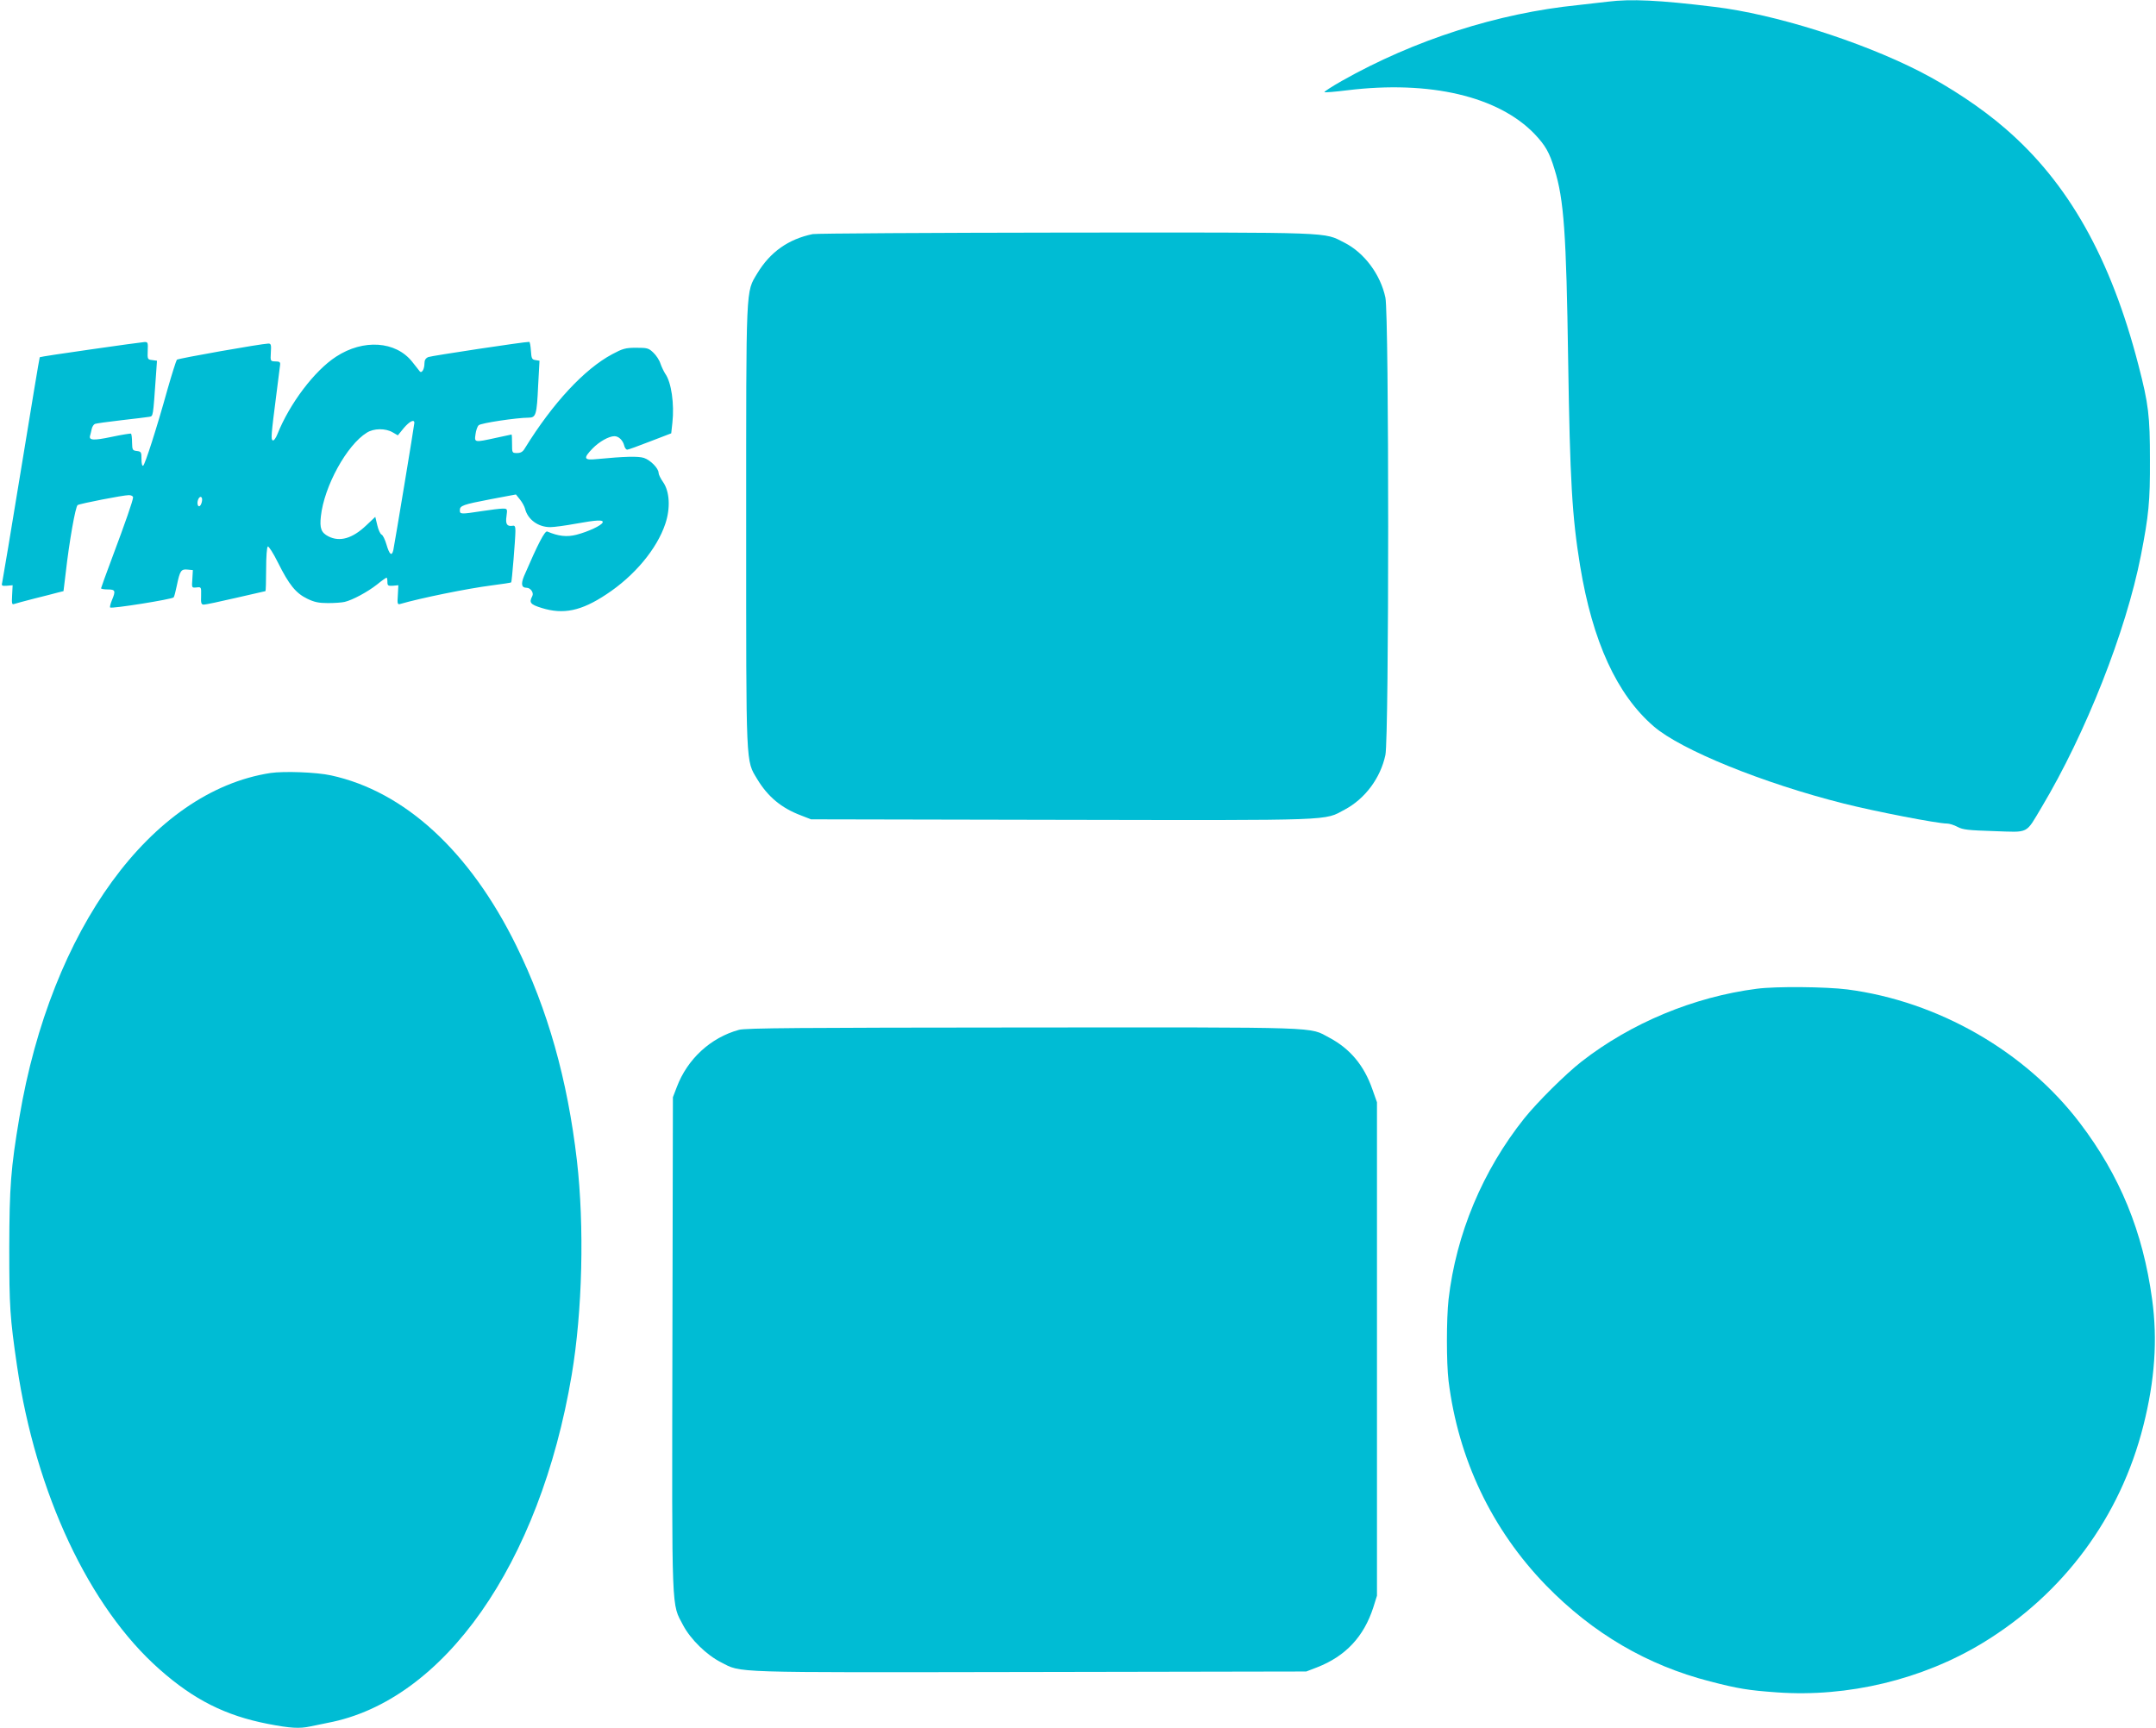
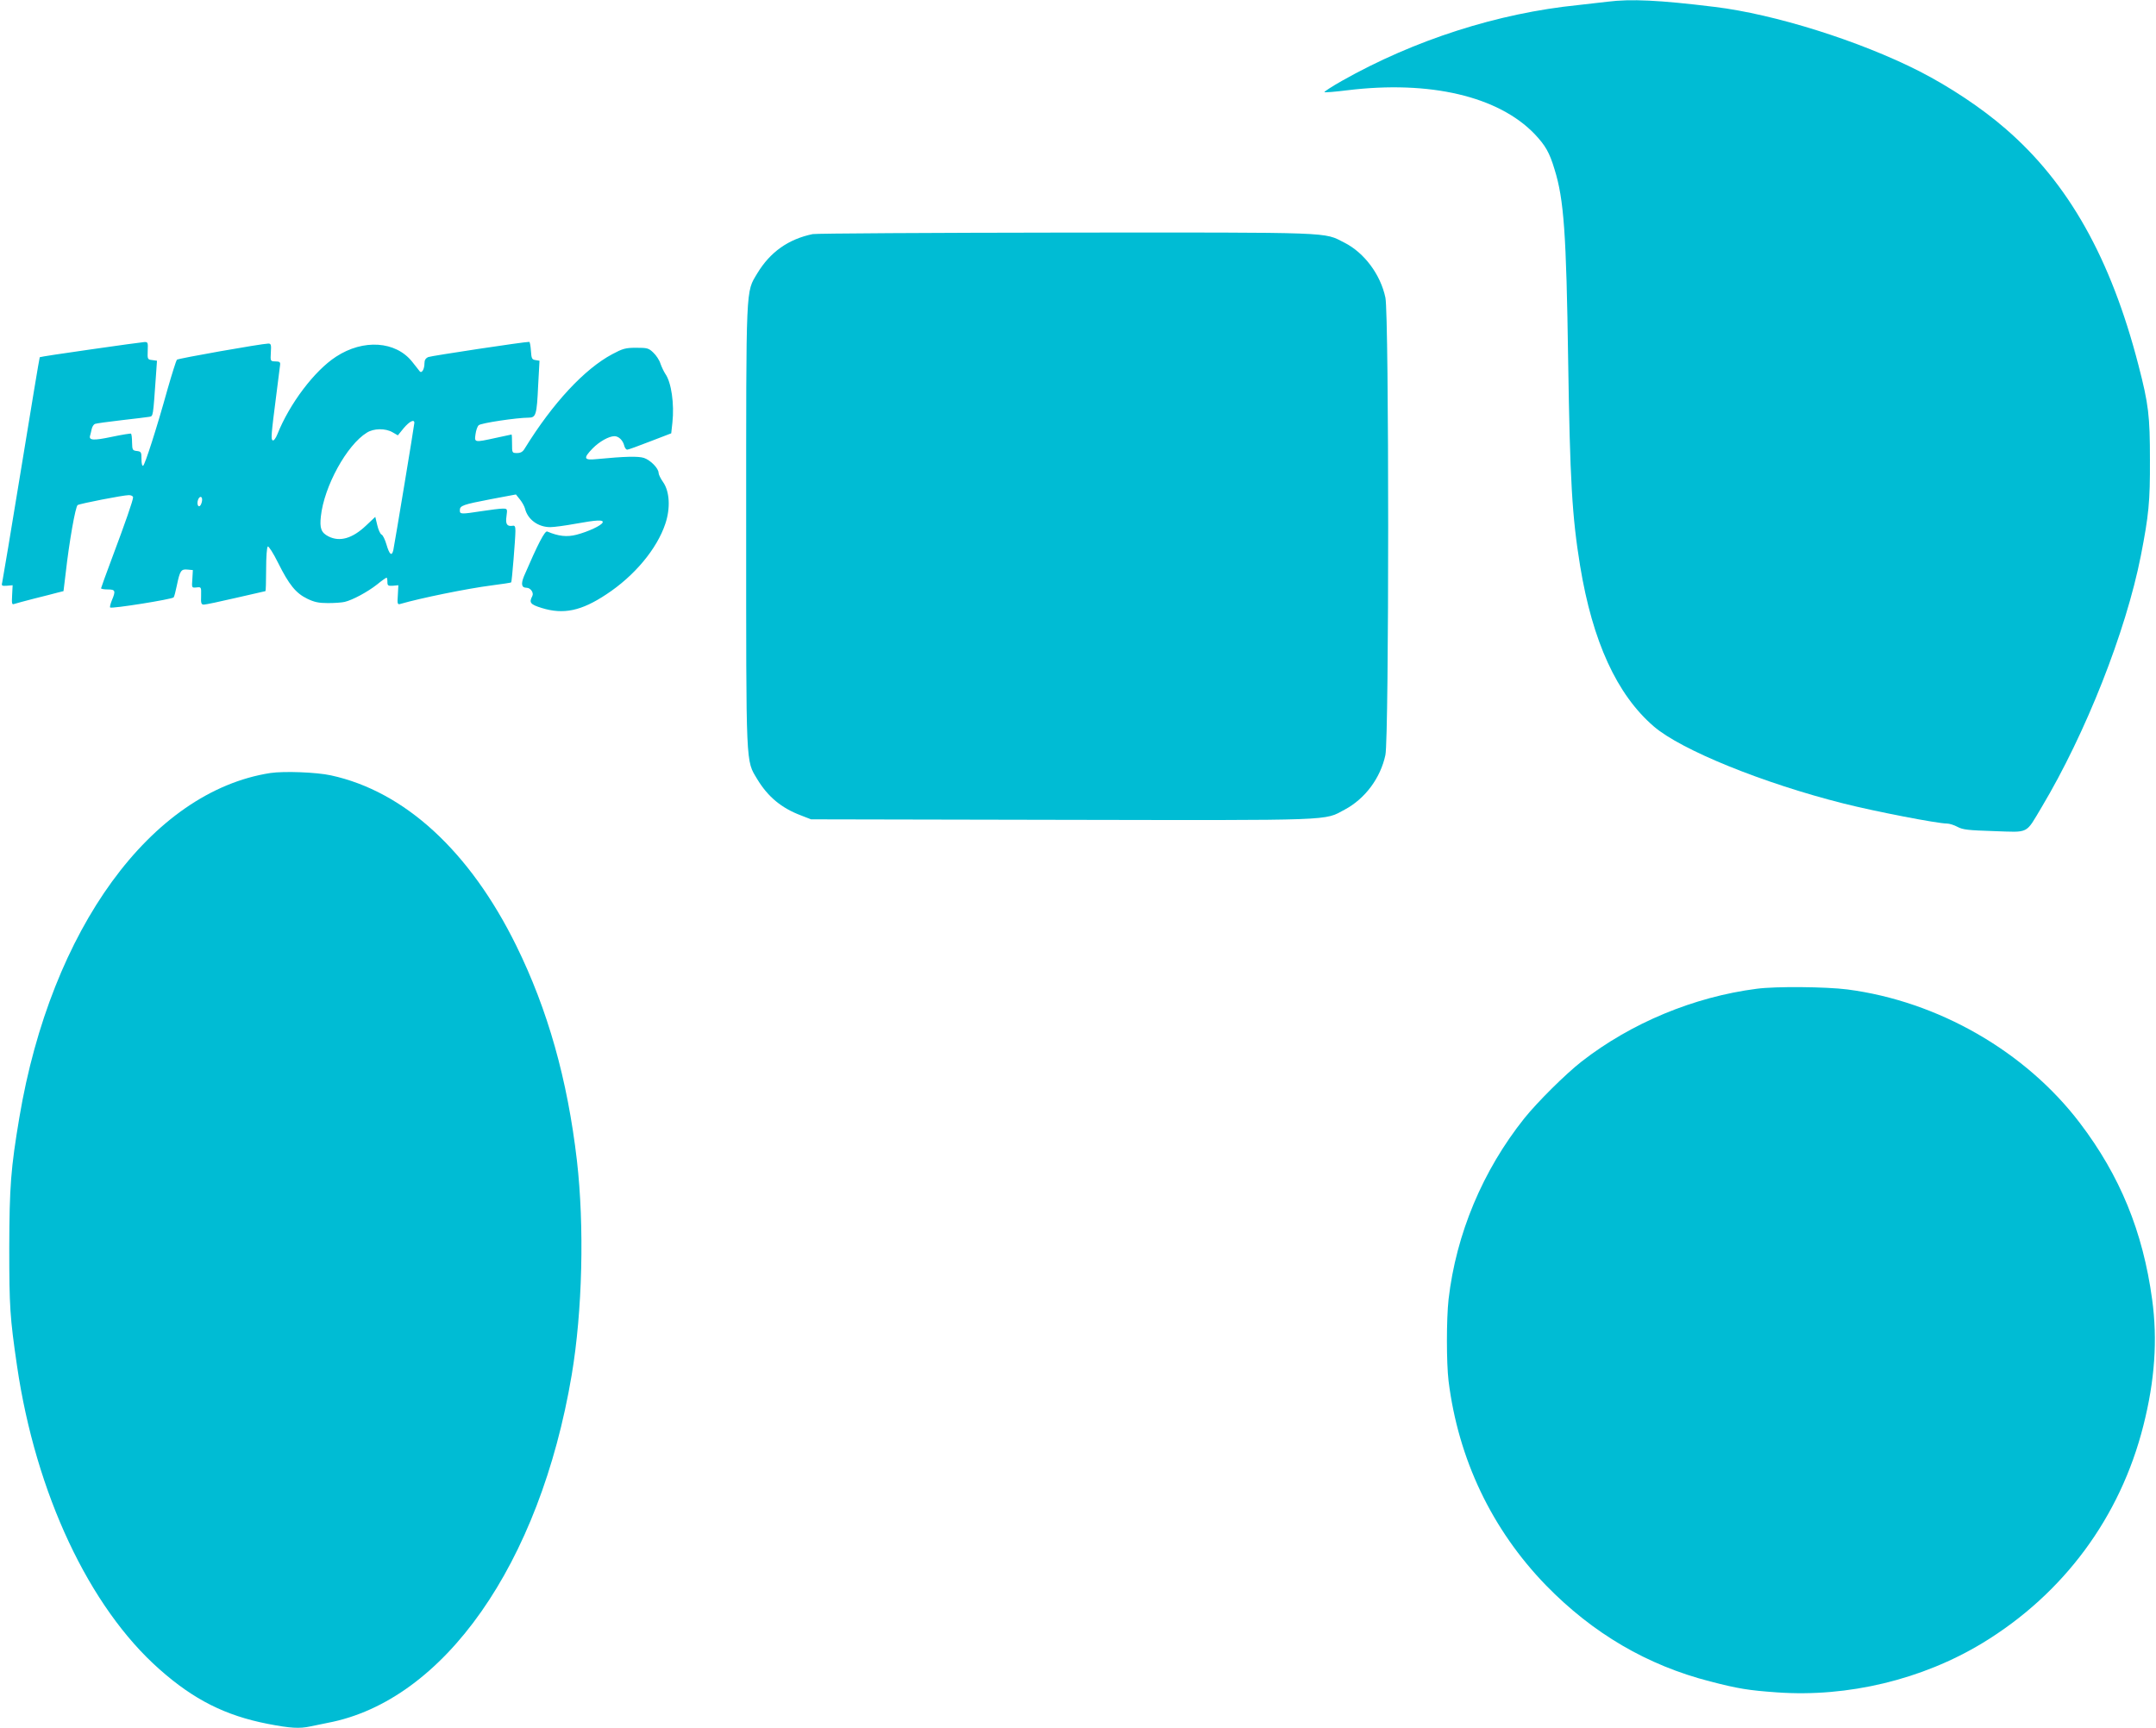
<svg xmlns="http://www.w3.org/2000/svg" version="1.0" width="1280pt" height="1026pt" viewBox="0 0 1280 1026" preserveAspectRatio="xMidYMid meet">
  <g transform="translate(0,1026) scale(0.1,-0.1)" fill="#00bcd4" stroke="none">
-     <path d="M9545 10250 c-33 -4 -112 -13 -175 -20 -477 -48 -973 -207 -1403 -450 -60 -34 -106 -64 -104 -67 3 -3 64 2 136 11 490 60 898 -36 1113 -261 63 -67 87 -108 117 -208 56 -179 70 -381 81 -1134 11 -714 23 -926 71 -1221 74 -450 218 -764 437 -953 162 -140 650 -338 1127 -458 190 -48 558 -119 614 -119 14 0 43 -9 63 -20 32 -17 64 -20 217 -25 211 -7 185 -20 282 142 262 439 500 1042 589 1493 47 241 55 320 54 570 0 260 -8 330 -68 561 -164 635 -416 1083 -791 1406 -139 121 -330 248 -510 340 -354 180 -859 339 -1215 382 -333 41 -498 48 -635 31z" />
+     <path d="M9545 10250 c-33 -4 -112 -13 -175 -20 -477 -48 -973 -207 -1403 -450 -60 -34 -106 -64 -104 -67 3 -3 64 2 136 11 490 60 898 -36 1113 -261 63 -67 87 -108 117 -208 56 -179 70 -381 81 -1134 11 -714 23 -926 71 -1221 74 -450 218 -764 437 -953 162 -140 650 -338 1127 -458 190 -48 558 -119 614 -119 14 0 43 -9 63 -20 32 -17 64 -20 217 -25 211 -7 185 -20 282 142 262 439 500 1042 589 1493 47 241 55 320 54 570 0 260 -8 330 -68 561 -164 635 -416 1083 -791 1406 -139 121 -330 248 -510 340 -354 180 -859 339 -1215 382 -333 41 -498 48 -635 31" />
    <path d="M4825 8870 c-145 -30 -253 -107 -329 -233 -69 -116 -66 -52 -66 -1502 0 -1450 -3 -1386 66 -1502 63 -104 143 -171 260 -215 l59 -23 1488 -3 c1643 -3 1556 -6 1681 61 120 64 212 187 241 324 22 101 22 2615 0 2716 -29 137 -125 266 -243 326 -126 64 -42 61 -1652 60 -806 -1 -1483 -5 -1505 -9z" />
    <path d="M537 8185 c-164 -23 -299 -44 -301 -46 -2 -2 -51 -299 -110 -660 -59 -361 -110 -666 -113 -678 -5 -19 -2 -21 28 -19 l34 3 -3 -59 c-3 -51 -1 -58 13 -52 10 3 63 18 119 32 55 14 117 29 137 35 l36 9 13 107 c21 187 58 396 71 404 15 9 271 59 304 59 14 0 25 -6 25 -13 0 -18 -46 -150 -124 -358 -36 -96 -66 -179 -66 -182 0 -4 18 -7 40 -7 45 0 48 -8 24 -65 -8 -20 -13 -39 -10 -42 8 -9 370 49 377 60 4 5 12 37 19 71 18 87 25 98 63 94 l32 -3 -3 -53 c-4 -53 -4 -53 25 -50 28 3 28 3 27 -49 -2 -46 1 -53 17 -53 10 0 96 18 190 40 95 22 174 40 175 40 2 0 4 58 4 129 0 73 4 132 10 136 5 3 33 -40 61 -97 65 -130 105 -180 173 -213 41 -20 68 -26 123 -26 38 0 82 3 99 7 47 11 136 59 192 103 28 23 54 41 57 41 3 0 5 -11 5 -25 0 -22 4 -25 33 -23 l32 3 -3 -58 c-4 -53 -2 -58 15 -53 117 34 394 91 542 110 62 8 115 16 116 18 4 4 25 260 25 306 0 26 -4 33 -17 30 -33 -5 -43 10 -36 57 6 44 5 45 -23 45 -16 0 -72 -7 -124 -15 -124 -19 -130 -19 -130 5 0 28 18 34 184 66 l149 28 24 -30 c13 -16 26 -40 30 -54 16 -65 78 -110 150 -110 22 0 89 9 149 20 128 23 167 25 162 8 -6 -18 -86 -55 -155 -73 -58 -15 -108 -9 -174 19 -14 6 -54 -70 -138 -265 -19 -47 -15 -69 15 -69 24 0 45 -30 34 -50 -20 -38 -12 -49 56 -70 129 -40 235 -18 384 81 166 109 300 269 350 419 31 92 26 191 -13 247 -15 21 -27 46 -27 55 0 27 -48 76 -87 89 -35 11 -112 9 -280 -7 -77 -8 -82 4 -25 63 40 41 97 73 130 73 25 0 50 -24 58 -56 3 -13 11 -24 18 -24 6 0 67 22 136 49 l125 48 7 64 c12 109 -6 239 -42 289 -9 14 -22 41 -29 61 -6 20 -25 49 -42 65 -28 27 -36 29 -102 29 -64 0 -80 -5 -142 -38 -165 -88 -353 -290 -519 -559 -12 -21 -25 -28 -46 -28 -30 0 -30 1 -30 55 0 30 -1 55 -3 55 -2 0 -43 -9 -93 -20 -128 -28 -128 -28 -121 21 3 23 11 47 19 54 12 13 228 45 296 45 44 0 49 16 57 192 l8 146 -24 4 c-21 3 -24 9 -27 56 -2 28 -6 52 -10 52 -27 1 -582 -83 -599 -90 -16 -7 -23 -18 -23 -37 0 -35 -16 -62 -28 -48 -4 6 -25 31 -45 57 -98 123 -290 136 -452 30 -128 -83 -276 -279 -348 -460 -10 -25 -22 -40 -28 -37 -11 7 -10 27 22 275 11 85 21 164 22 174 2 16 -4 20 -28 20 -30 1 -30 1 -27 54 3 45 1 52 -15 52 -41 -1 -535 -88 -543 -96 -4 -5 -29 -83 -55 -174 -65 -234 -134 -448 -145 -455 -6 -4 -10 12 -10 39 0 41 -2 45 -27 48 -26 3 -28 6 -29 51 0 26 -3 49 -6 52 -2 2 -54 -6 -115 -19 -109 -23 -137 -21 -128 8 2 6 6 23 9 37 3 15 12 29 20 32 8 3 79 13 158 22 79 9 153 18 164 20 24 5 22 -6 40 247 l6 86 -28 4 c-28 3 -29 5 -27 56 2 48 1 52 -20 51 -12 -1 -156 -20 -320 -44z m1923 -436 c0 -12 -118 -724 -125 -756 -9 -38 -23 -26 -40 32 -9 31 -22 58 -30 61 -7 3 -19 28 -25 55 l-12 50 -54 -51 c-82 -78 -157 -99 -224 -65 -43 22 -53 48 -45 119 19 178 154 424 273 497 41 26 110 27 153 2 l31 -18 35 43 c34 40 63 55 63 31z m-1260 -456 c0 -10 -4 -24 -9 -32 -12 -19 -24 3 -16 29 8 25 25 26 25 3z" />
    <path d="M1605 5670 c-707 -110 -1302 -926 -1490 -2045 -51 -303 -59 -410 -60 -775 0 -350 4 -412 46 -700 111 -757 428 -1433 846 -1802 204 -181 392 -275 643 -324 134 -26 188 -29 253 -15 23 5 69 14 102 21 690 130 1260 943 1449 2065 64 379 76 884 31 1275 -56 481 -173 895 -360 1275 -276 561 -663 916 -1100 1011 -86 19 -279 26 -360 14z" />
    <path d="M10430 4389 c-373 -48 -746 -203 -1040 -432 -96 -75 -262 -240 -340 -337 -248 -311 -405 -687 -450 -1075 -13 -117 -13 -377 0 -485 58 -465 257 -882 579 -1214 278 -285 600 -474 974 -570 166 -43 228 -53 397 -65 421 -30 862 76 1220 293 481 292 818 747 955 1291 68 268 85 510 52 750 -55 403 -191 734 -429 1047 -323 425 -842 723 -1381 793 -127 16 -424 19 -537 4z" />
-     <path d="M4387 4145 c-168 -46 -306 -173 -369 -340 l-23 -60 -3 -1468 c-3 -1630 -6 -1534 64 -1668 44 -83 139 -176 224 -219 126 -64 27 -61 1832 -58 l1643 3 65 25 c169 66 277 182 333 355 l22 70 0 1465 0 1465 -28 79 c-49 140 -132 239 -254 304 -125 66 -9 62 -1818 61 -1326 -1 -1649 -3 -1688 -14z" />
  </g>
</svg>